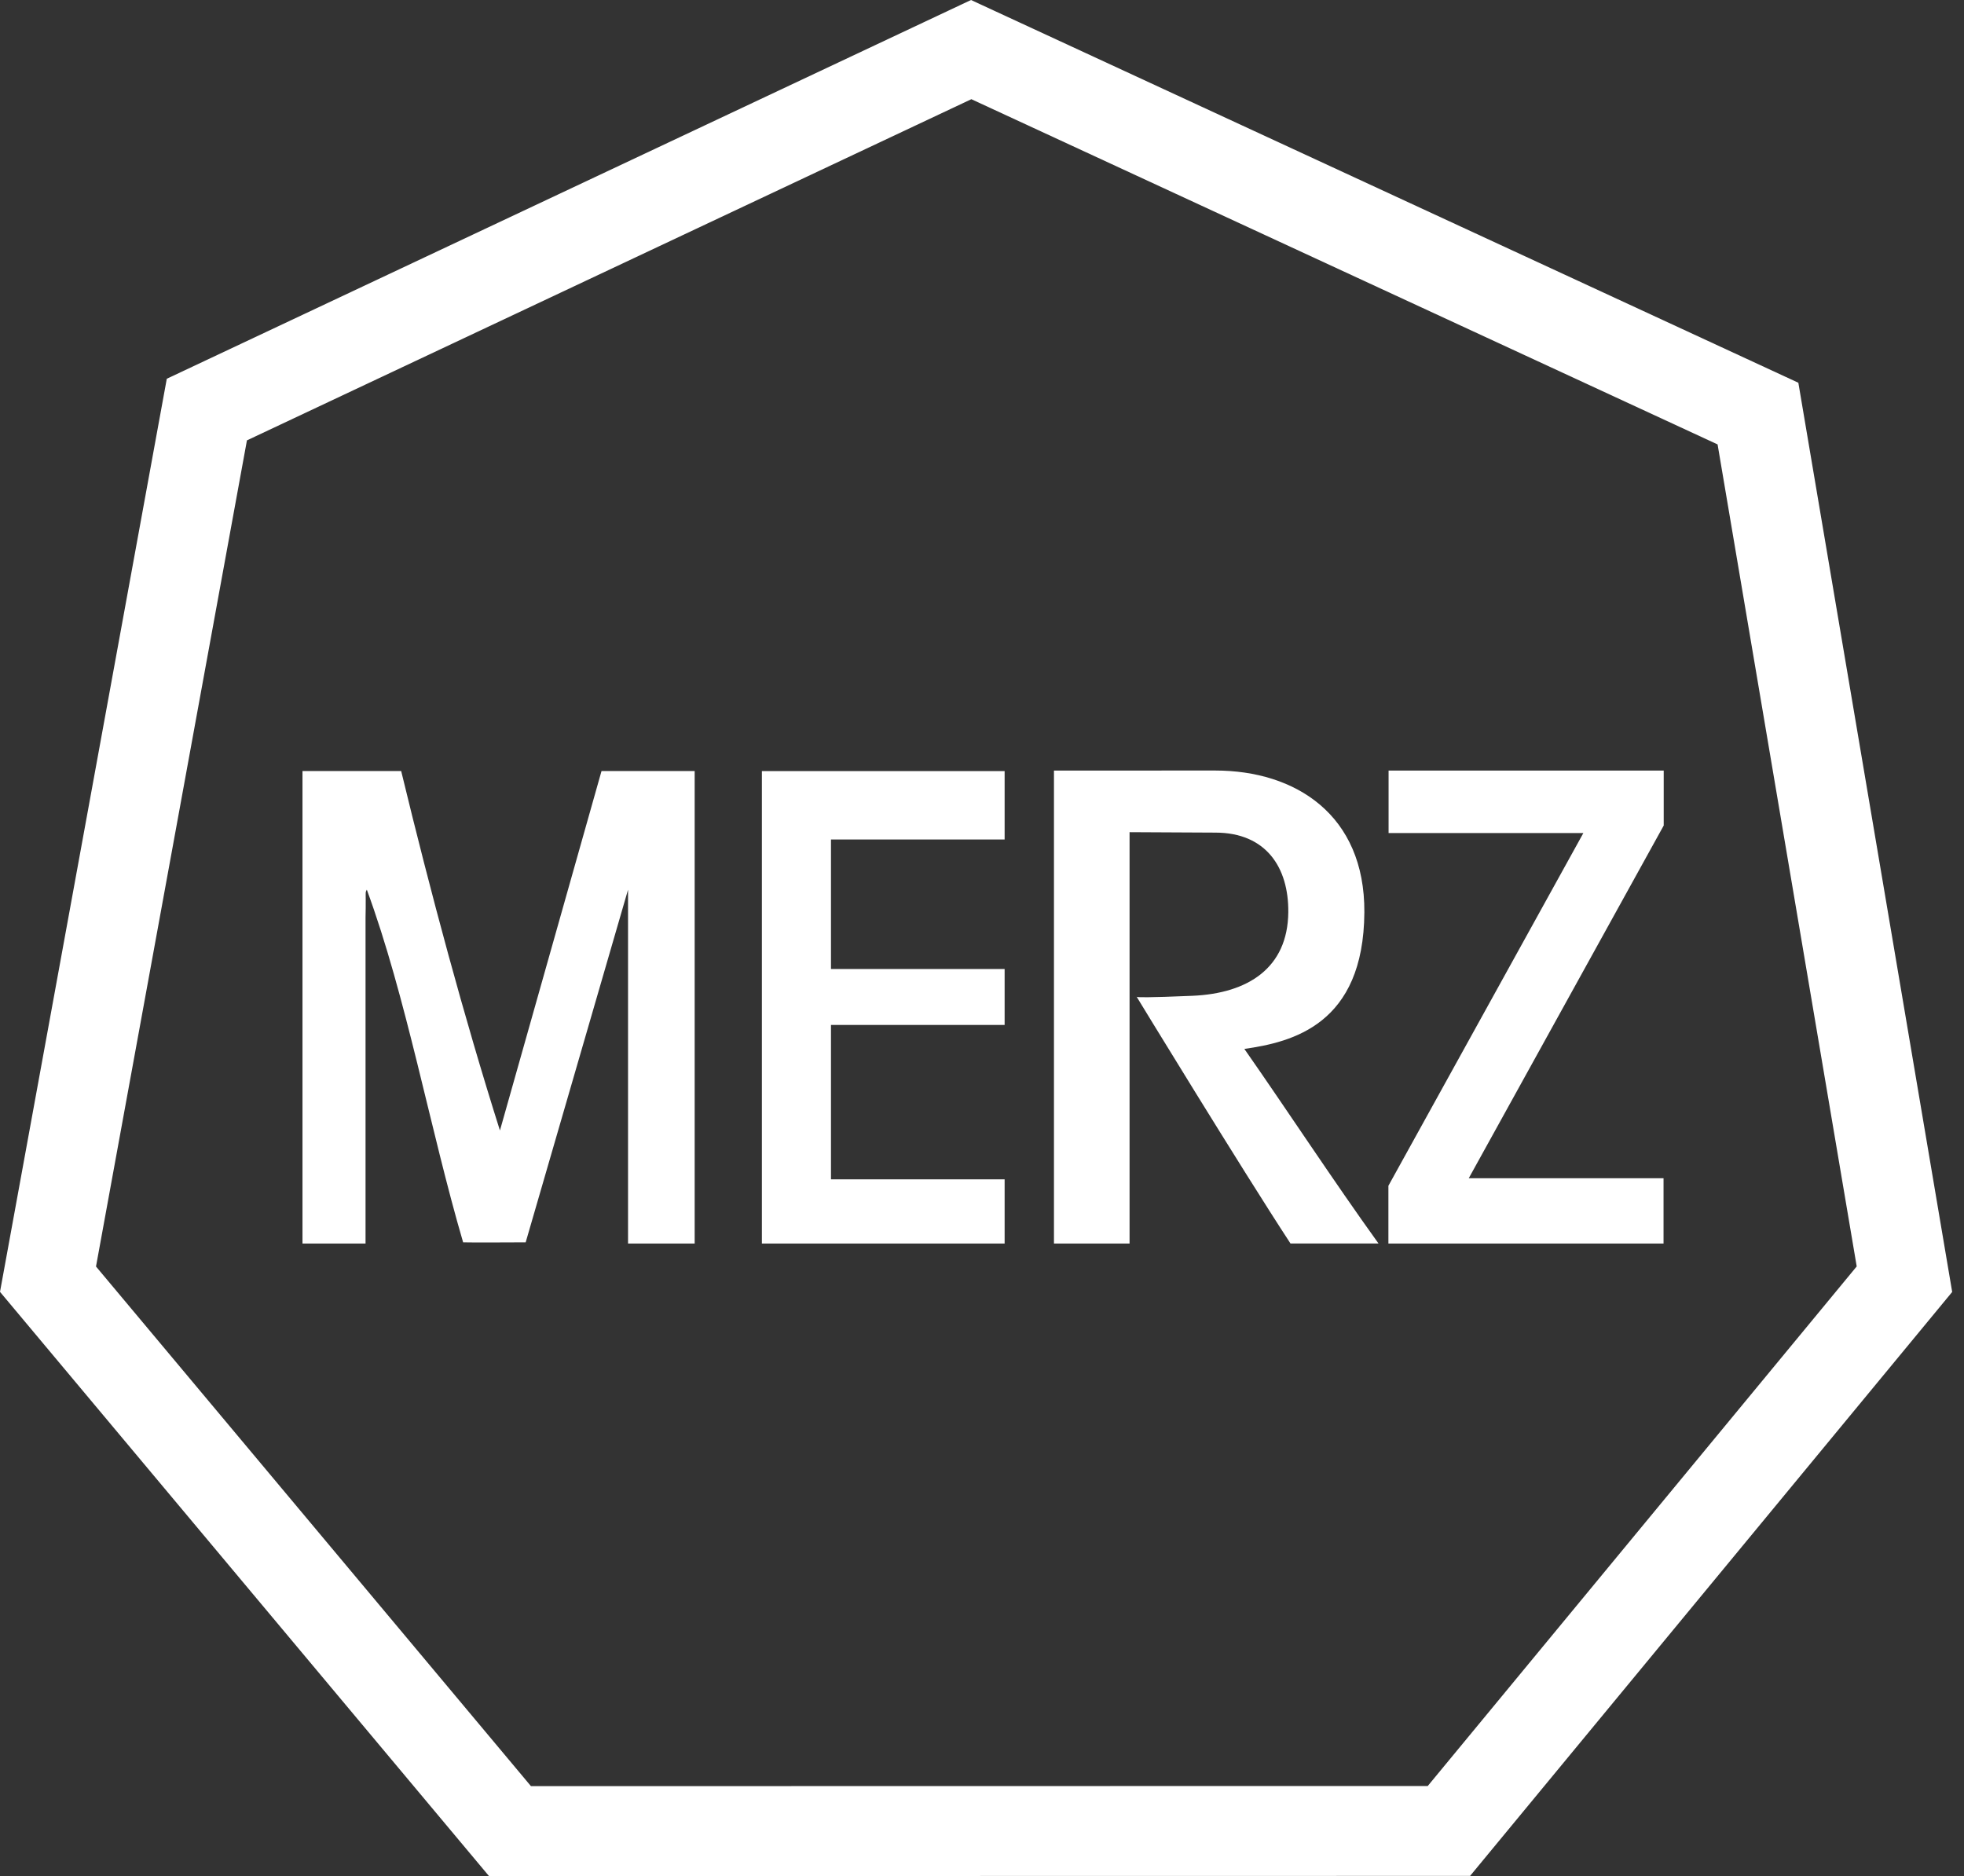
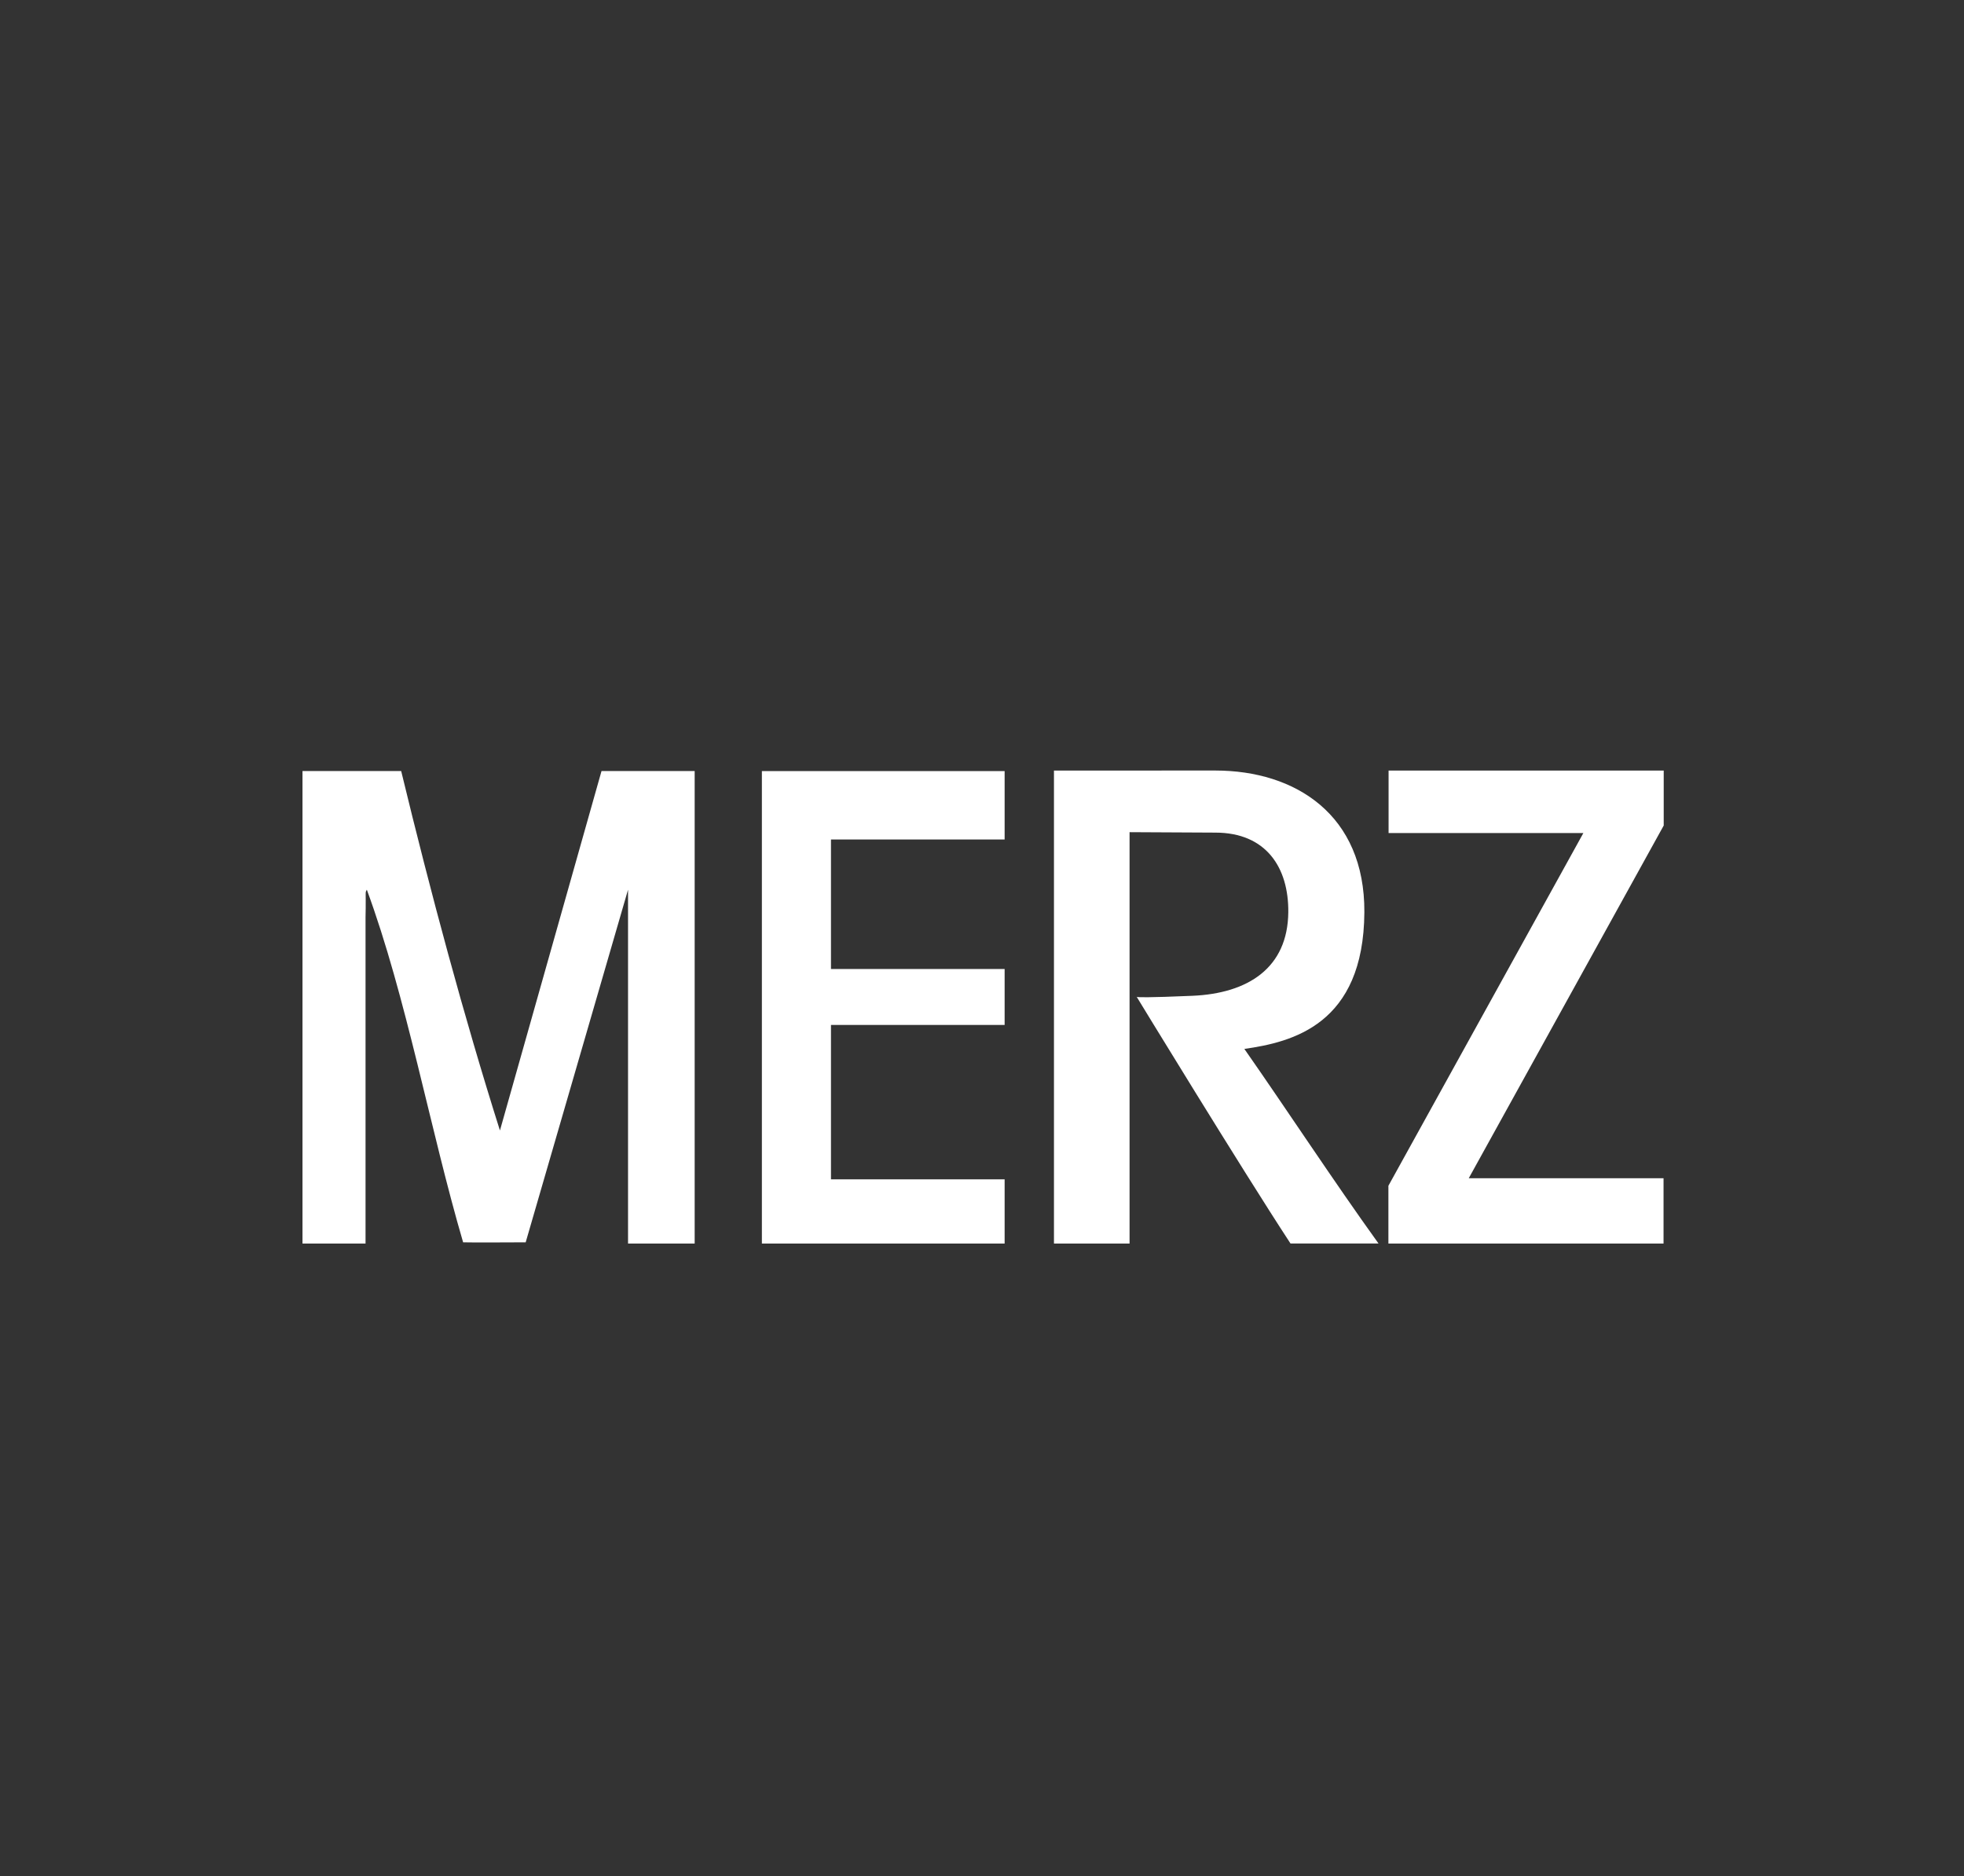
<svg xmlns="http://www.w3.org/2000/svg" width="67" height="64" viewBox="0 0 67 64" fill="none">
  <rect x="0" y="0" width="67" height="64" fill="#333333" stroke="none" />
-   <path fill-rule="evenodd" clip-rule="evenodd" d="M33.125 0L61.349 13.057L66.597 44.074L50.151 63.995L16.681 64L0 44.071L5.69 12.921L33.125 0ZM33.137 3.384L8.424 15.023L3.275 43.206L18.113 60.933L48.706 60.928L63.34 43.203L58.594 15.161L33.137 3.384Z" fill="white" />
  <path d="M41.458 26.286C39.468 26.286 35.955 26.287 35.955 26.287V42.423H38.534V28.389C38.534 28.389 40.936 28.404 41.458 28.404C43.191 28.404 43.964 29.593 43.949 31.121C43.93 33.022 42.574 33.89 40.677 33.971C39.111 34.038 38.824 34.022 38.779 34.009C38.793 34.033 42.318 39.814 44.024 42.421H47.027C45.494 40.292 43.88 37.827 42.45 35.783C44.079 35.551 46.521 34.957 46.544 31.121C46.563 27.795 44.194 26.286 41.458 26.286ZM38.779 34.009C38.779 34.009 38.774 34.002 38.774 34.002C38.774 34.002 38.763 34.005 38.779 34.009ZM47.37 26.287V28.419H54.015L47.364 40.452V42.423H56.75V40.195H50.105L56.756 28.162V26.287H47.37ZM20.52 26.304L17.055 38.566C15.826 34.68 14.694 30.471 13.686 26.304H10.319V42.423H12.47V31.296C12.476 31.06 12.476 30.919 12.476 30.683C12.476 30.447 12.463 30.433 12.514 30.351C13.86 34.004 14.672 38.533 15.799 42.381C15.921 42.391 17.933 42.381 17.933 42.381L21.425 30.351V42.423H23.698V26.304H20.52ZM25.991 26.306V42.423H34.272V40.232H28.348V34.965H34.272V33.057H28.348V28.639H34.272V26.306H25.991Z" fill="white" />
</svg>